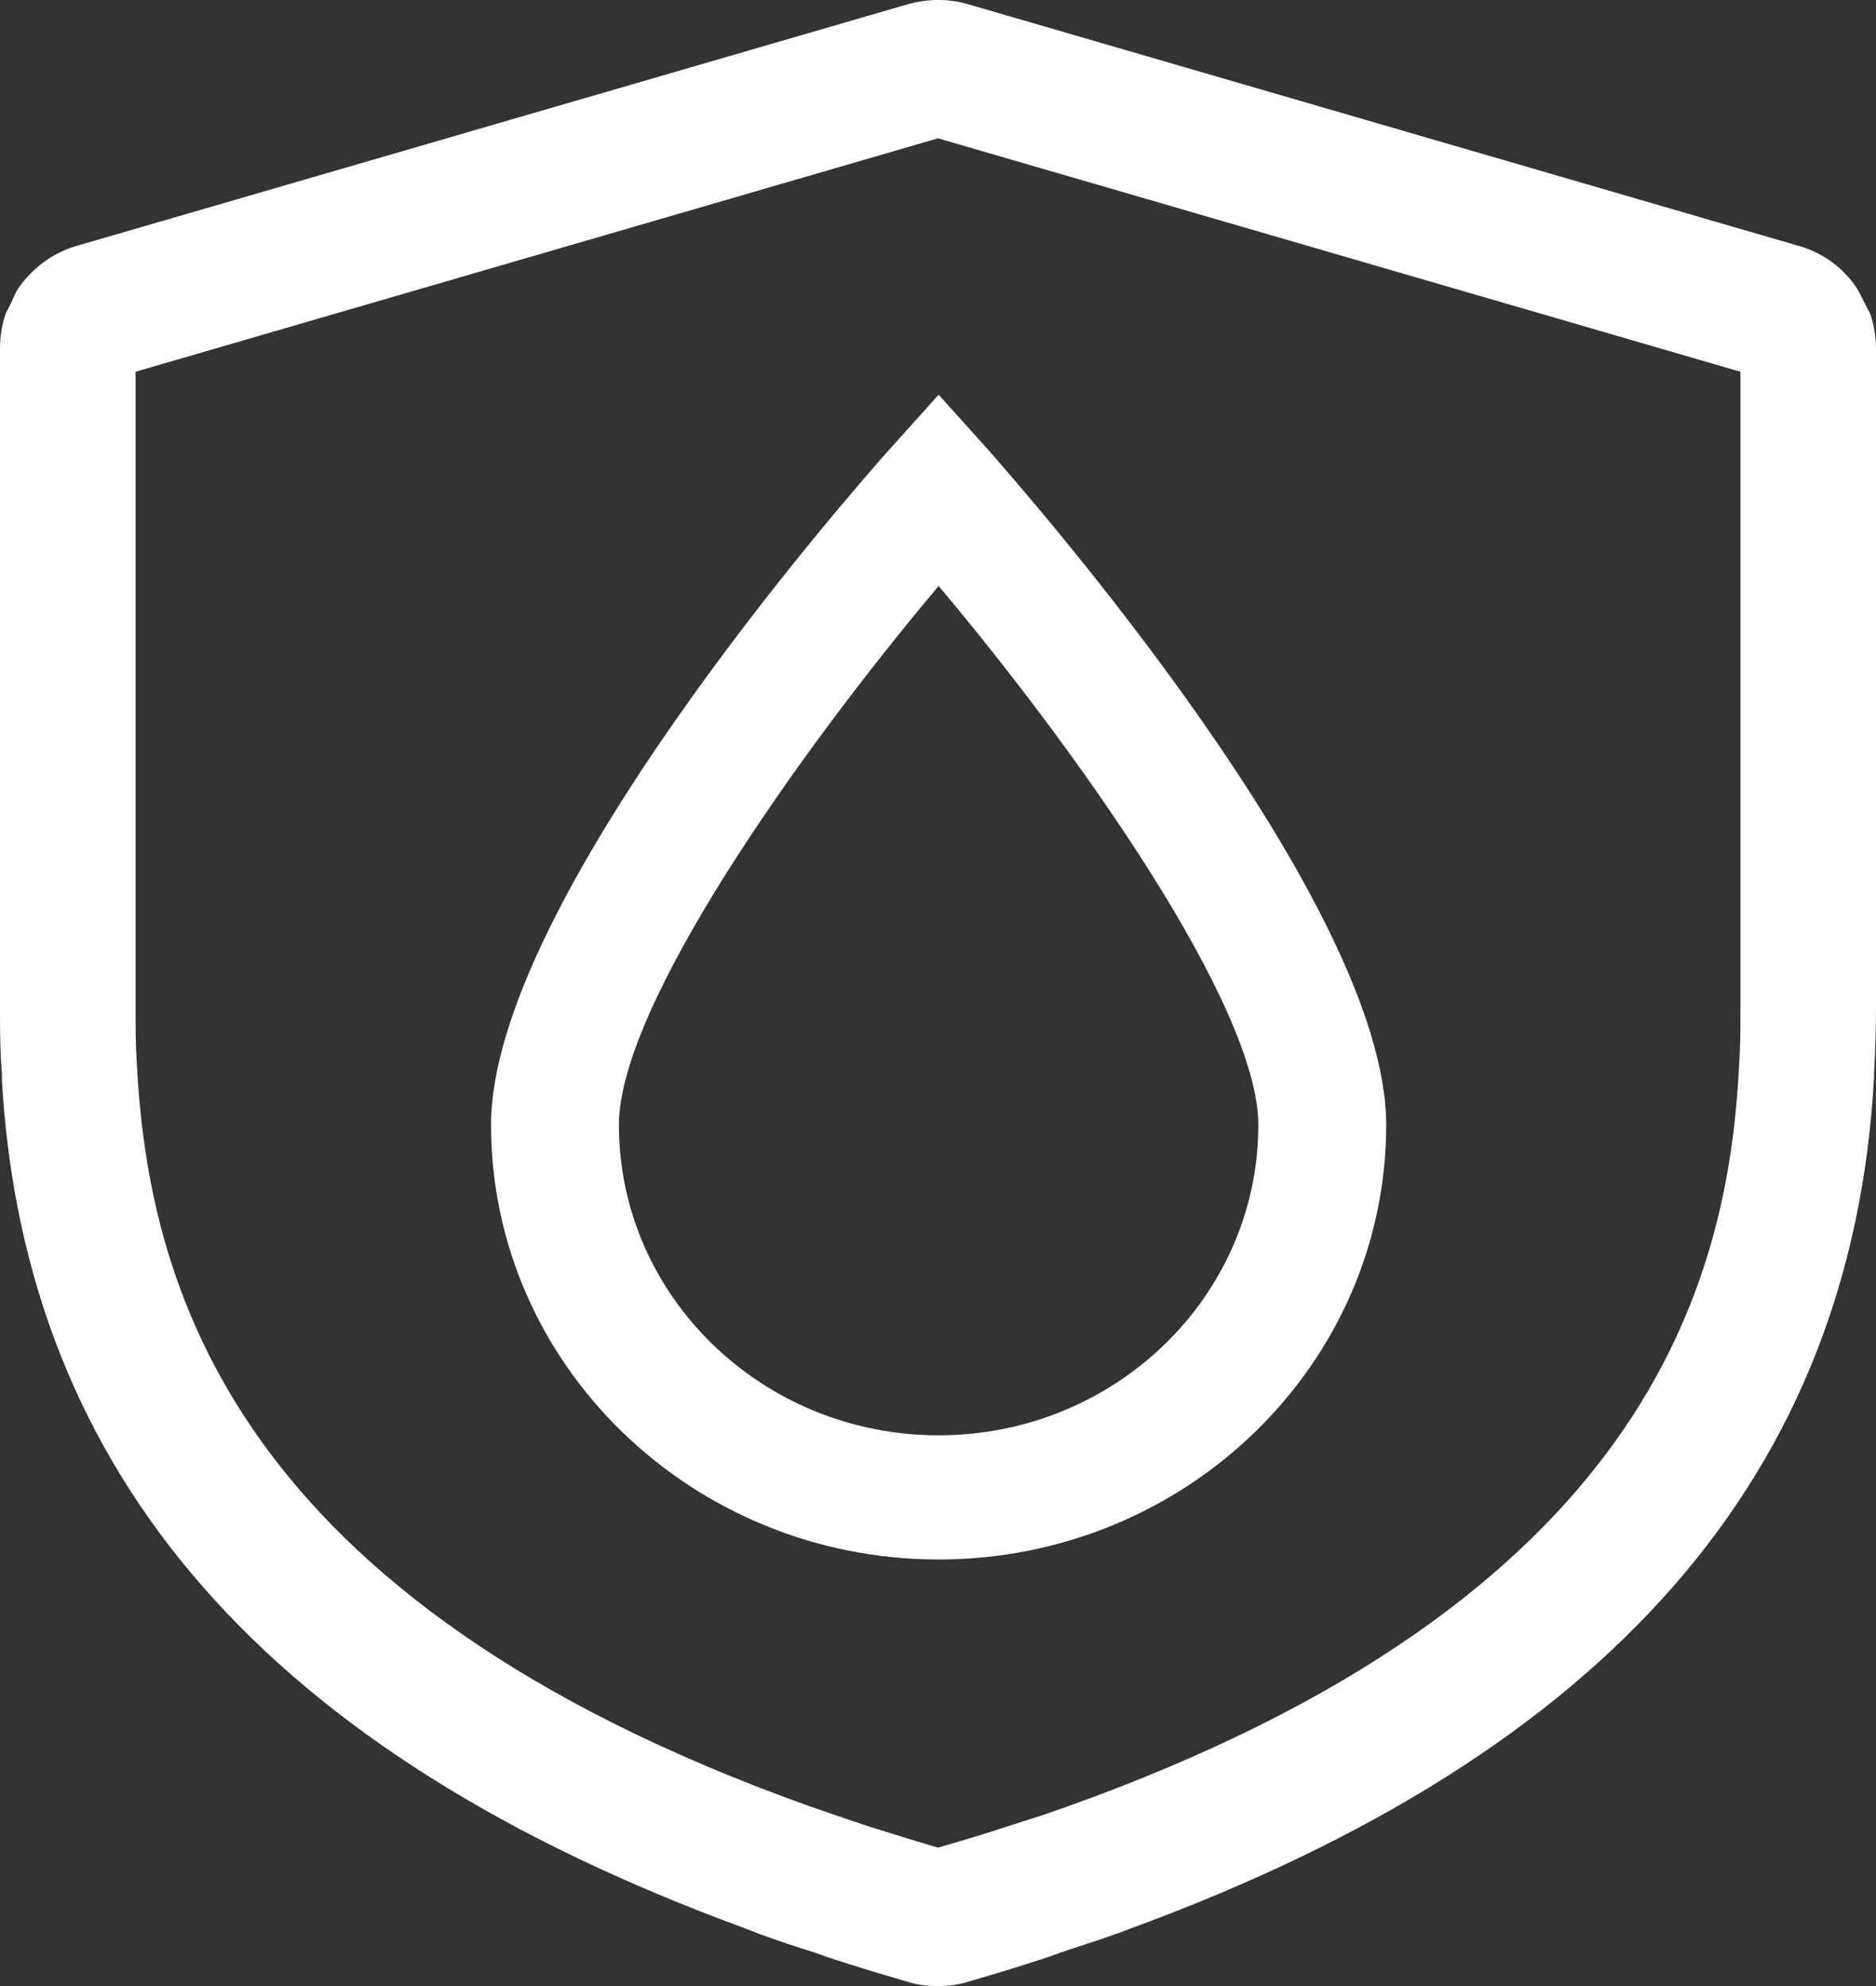
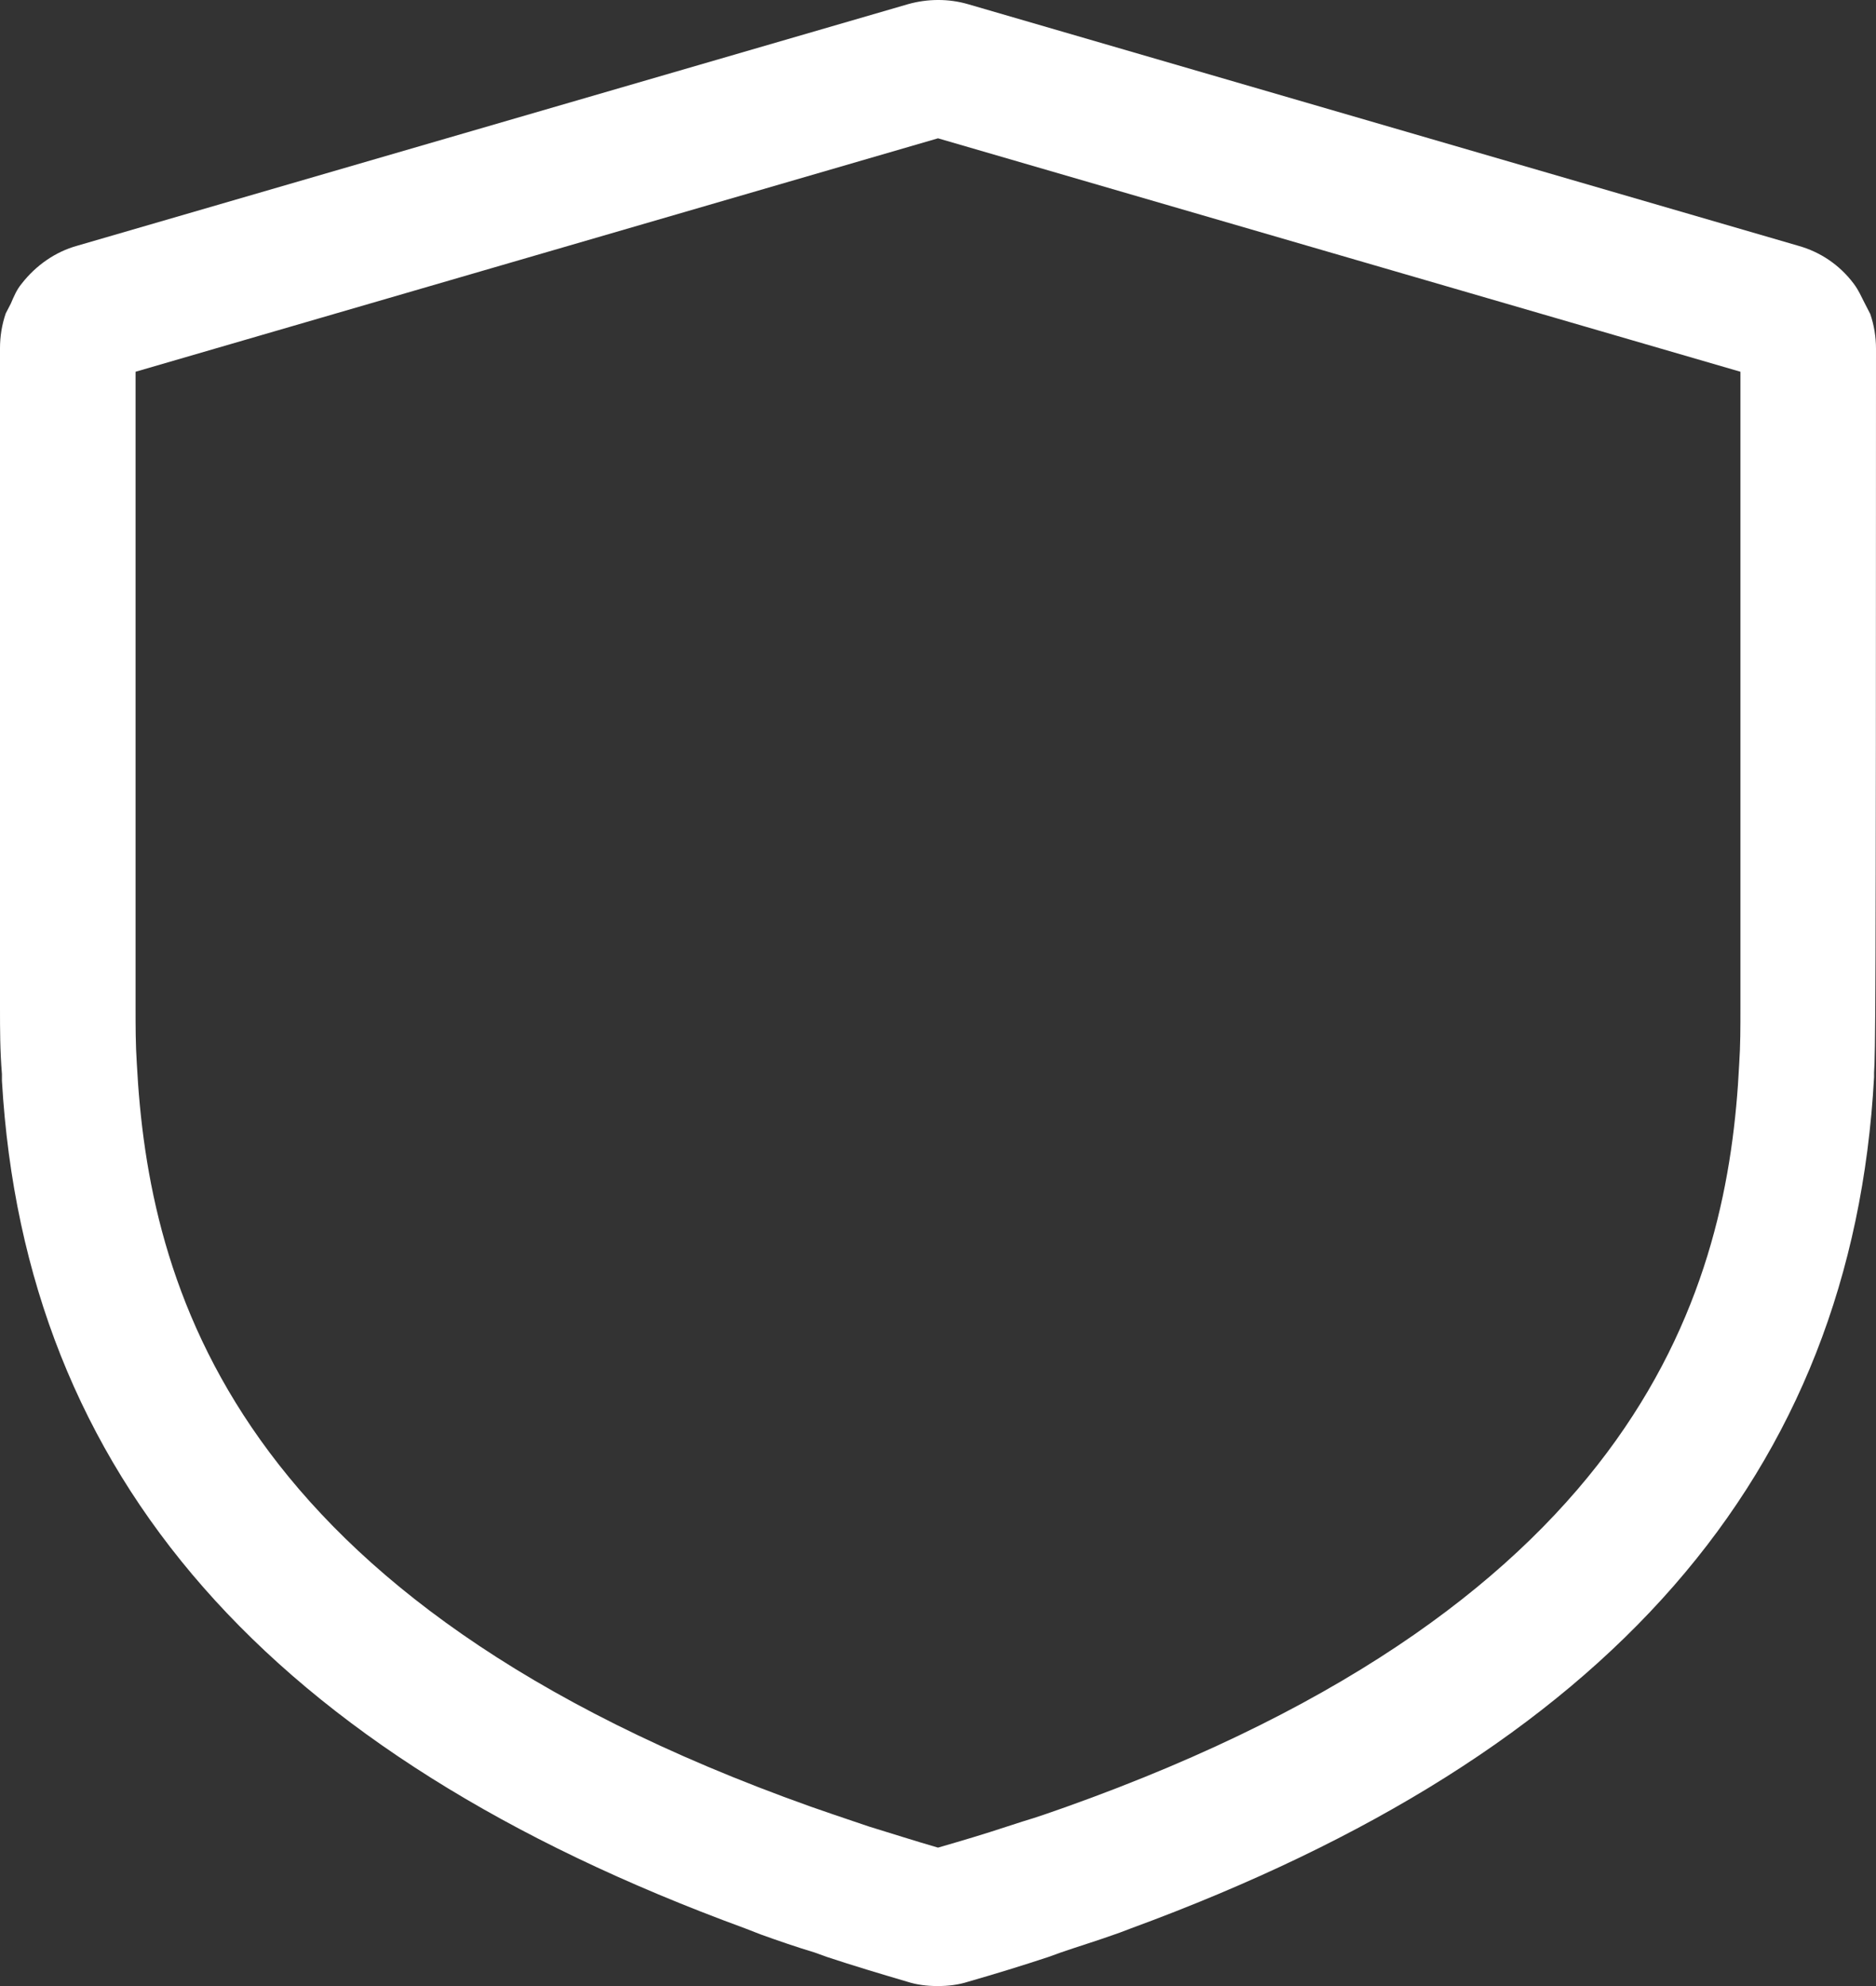
<svg xmlns="http://www.w3.org/2000/svg" width="68" height="72" viewBox="0 0 68 72" fill="none">
  <rect x="0" y="0" width="68" height="72" fill="#333333" stroke="none" />
-   <path fill-rule="evenodd" clip-rule="evenodd" d="M35.786 16.268C37.249 17.937 50.246 32.723 50.246 40.78C50.246 49.468 42.969 56.536 34.023 56.536C25.077 56.536 17.799 49.468 17.799 40.78C17.799 32.722 30.777 17.935 32.262 16.268L34.023 14.31L35.786 16.268ZM34.023 21.243C28.947 27.275 22.435 36.481 22.434 40.78C22.434 46.992 27.626 52.034 34.023 52.034C40.419 52.034 45.611 46.992 45.611 40.78C45.61 36.48 39.098 27.275 34.023 21.243Z" fill="white" />
-   <path fill-rule="evenodd" clip-rule="evenodd" d="M32.911 0.152C33.629 -0.051 34.394 -0.051 35.089 0.152L65.173 8.907C65.984 9.132 66.68 9.605 67.19 10.281C67.375 10.528 67.468 10.754 67.561 10.934L67.792 11.384C67.931 11.789 68 12.216 68 12.644V36.526C68 37.292 67.976 38.079 67.93 38.889V39.048C67.142 53.453 58.336 63.537 41.001 69.907L40.582 70.066C39.771 70.358 39.099 70.559 38.45 70.784L38.011 70.943C37.06 71.258 36.108 71.551 35.089 71.844C34.741 71.956 34.37 72 34 72H33.977C33.607 72 33.236 71.956 32.889 71.844C31.892 71.551 30.917 71.258 29.967 70.943L29.528 70.784C28.856 70.582 28.207 70.357 27.581 70.132L27.002 69.907C9.735 63.582 0.905 53.52 0.07 39.182V38.936C0.001 38.103 0 37.314 0 36.548V12.622C1.9063e-05 12.194 0.069 11.767 0.208 11.362L0.394 11.002C0.51 10.732 0.602 10.506 0.788 10.281C1.298 9.628 1.993 9.132 2.804 8.907L32.911 0.152ZM4.914 13.477V36.548C4.914 37.201 4.913 37.855 4.959 38.553C5.376 46.521 8.344 58.001 29.387 65.496C29.897 65.676 30.432 65.856 30.965 66.037L31.497 66.217C32.308 66.464 33.142 66.734 34 66.982C34.857 66.734 35.692 66.487 36.503 66.217L37.06 66.037C37.593 65.879 38.103 65.698 38.613 65.518C59.656 58.022 62.647 46.543 63.041 38.575C63.087 37.9 63.086 37.223 63.086 36.571V13.477L34 5.014L4.914 13.477Z" fill="white" />
+   <path fill-rule="evenodd" clip-rule="evenodd" d="M32.911 0.152C33.629 -0.051 34.394 -0.051 35.089 0.152L65.173 8.907C65.984 9.132 66.68 9.605 67.19 10.281C67.375 10.528 67.468 10.754 67.561 10.934L67.792 11.384C67.931 11.789 68 12.216 68 12.644C68 37.292 67.976 38.079 67.93 38.889V39.048C67.142 53.453 58.336 63.537 41.001 69.907L40.582 70.066C39.771 70.358 39.099 70.559 38.45 70.784L38.011 70.943C37.06 71.258 36.108 71.551 35.089 71.844C34.741 71.956 34.37 72 34 72H33.977C33.607 72 33.236 71.956 32.889 71.844C31.892 71.551 30.917 71.258 29.967 70.943L29.528 70.784C28.856 70.582 28.207 70.357 27.581 70.132L27.002 69.907C9.735 63.582 0.905 53.52 0.07 39.182V38.936C0.001 38.103 0 37.314 0 36.548V12.622C1.9063e-05 12.194 0.069 11.767 0.208 11.362L0.394 11.002C0.51 10.732 0.602 10.506 0.788 10.281C1.298 9.628 1.993 9.132 2.804 8.907L32.911 0.152ZM4.914 13.477V36.548C4.914 37.201 4.913 37.855 4.959 38.553C5.376 46.521 8.344 58.001 29.387 65.496C29.897 65.676 30.432 65.856 30.965 66.037L31.497 66.217C32.308 66.464 33.142 66.734 34 66.982C34.857 66.734 35.692 66.487 36.503 66.217L37.06 66.037C37.593 65.879 38.103 65.698 38.613 65.518C59.656 58.022 62.647 46.543 63.041 38.575C63.087 37.9 63.086 37.223 63.086 36.571V13.477L34 5.014L4.914 13.477Z" fill="white" />
</svg>